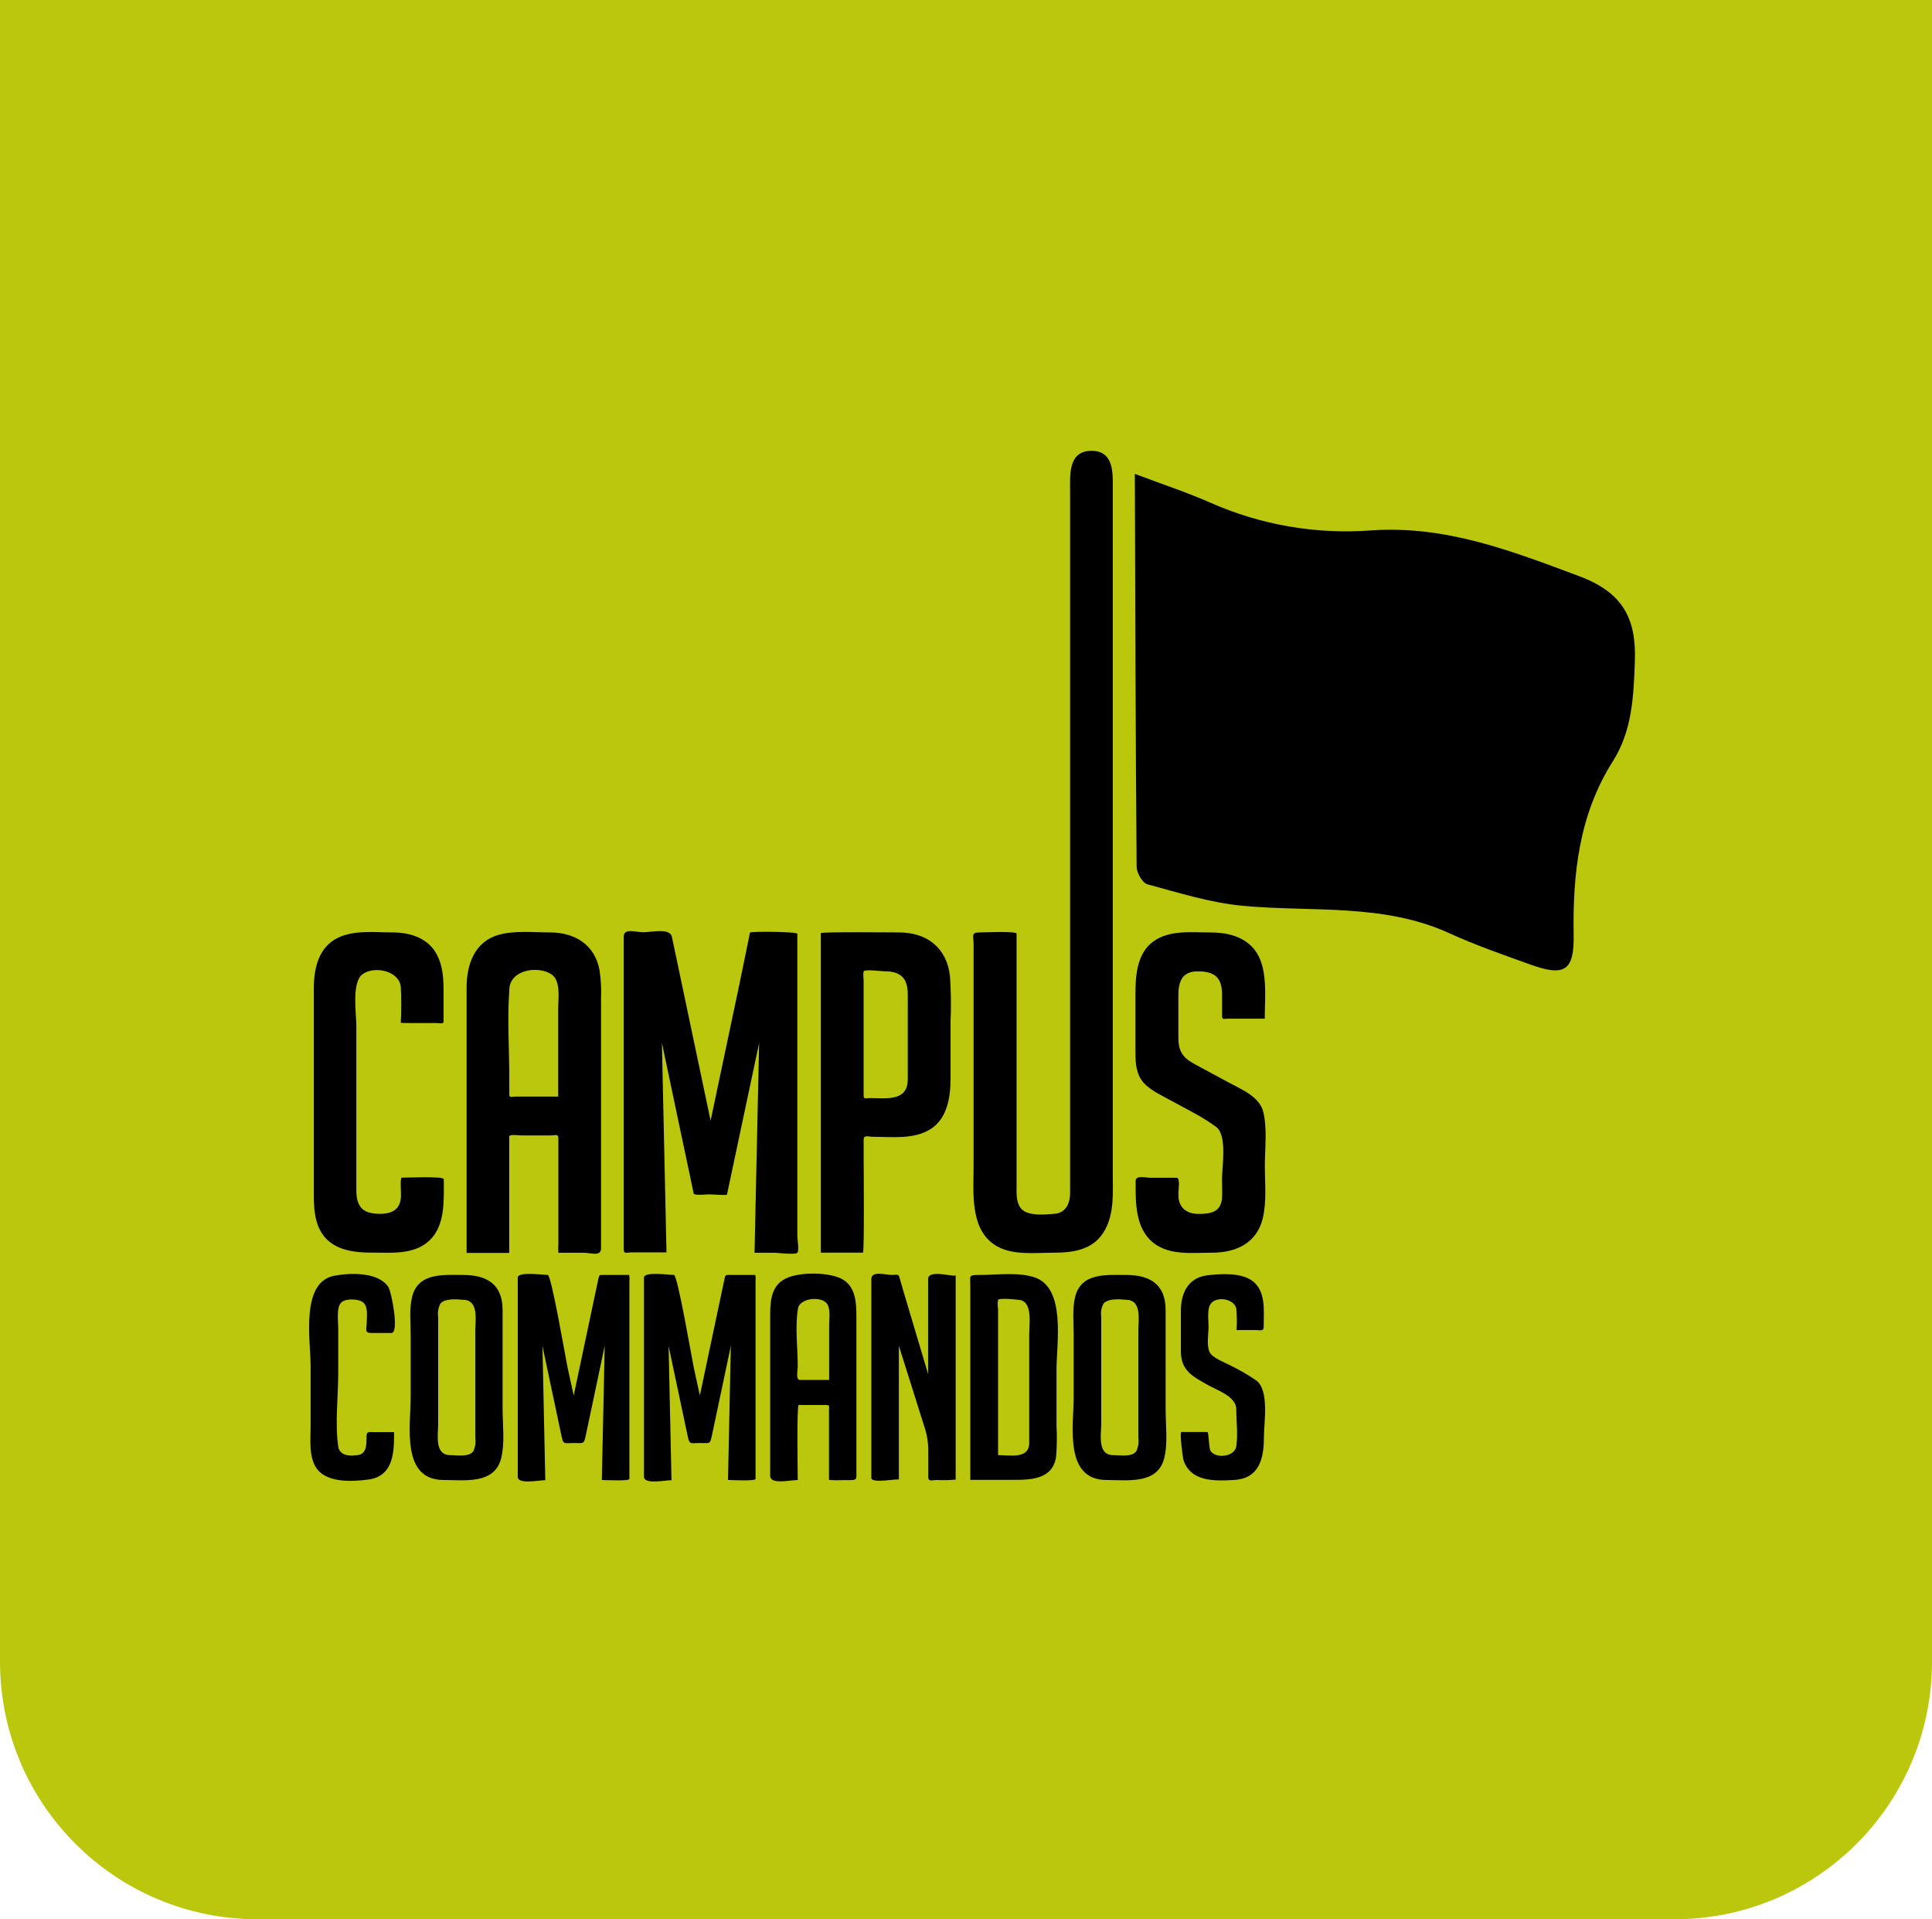
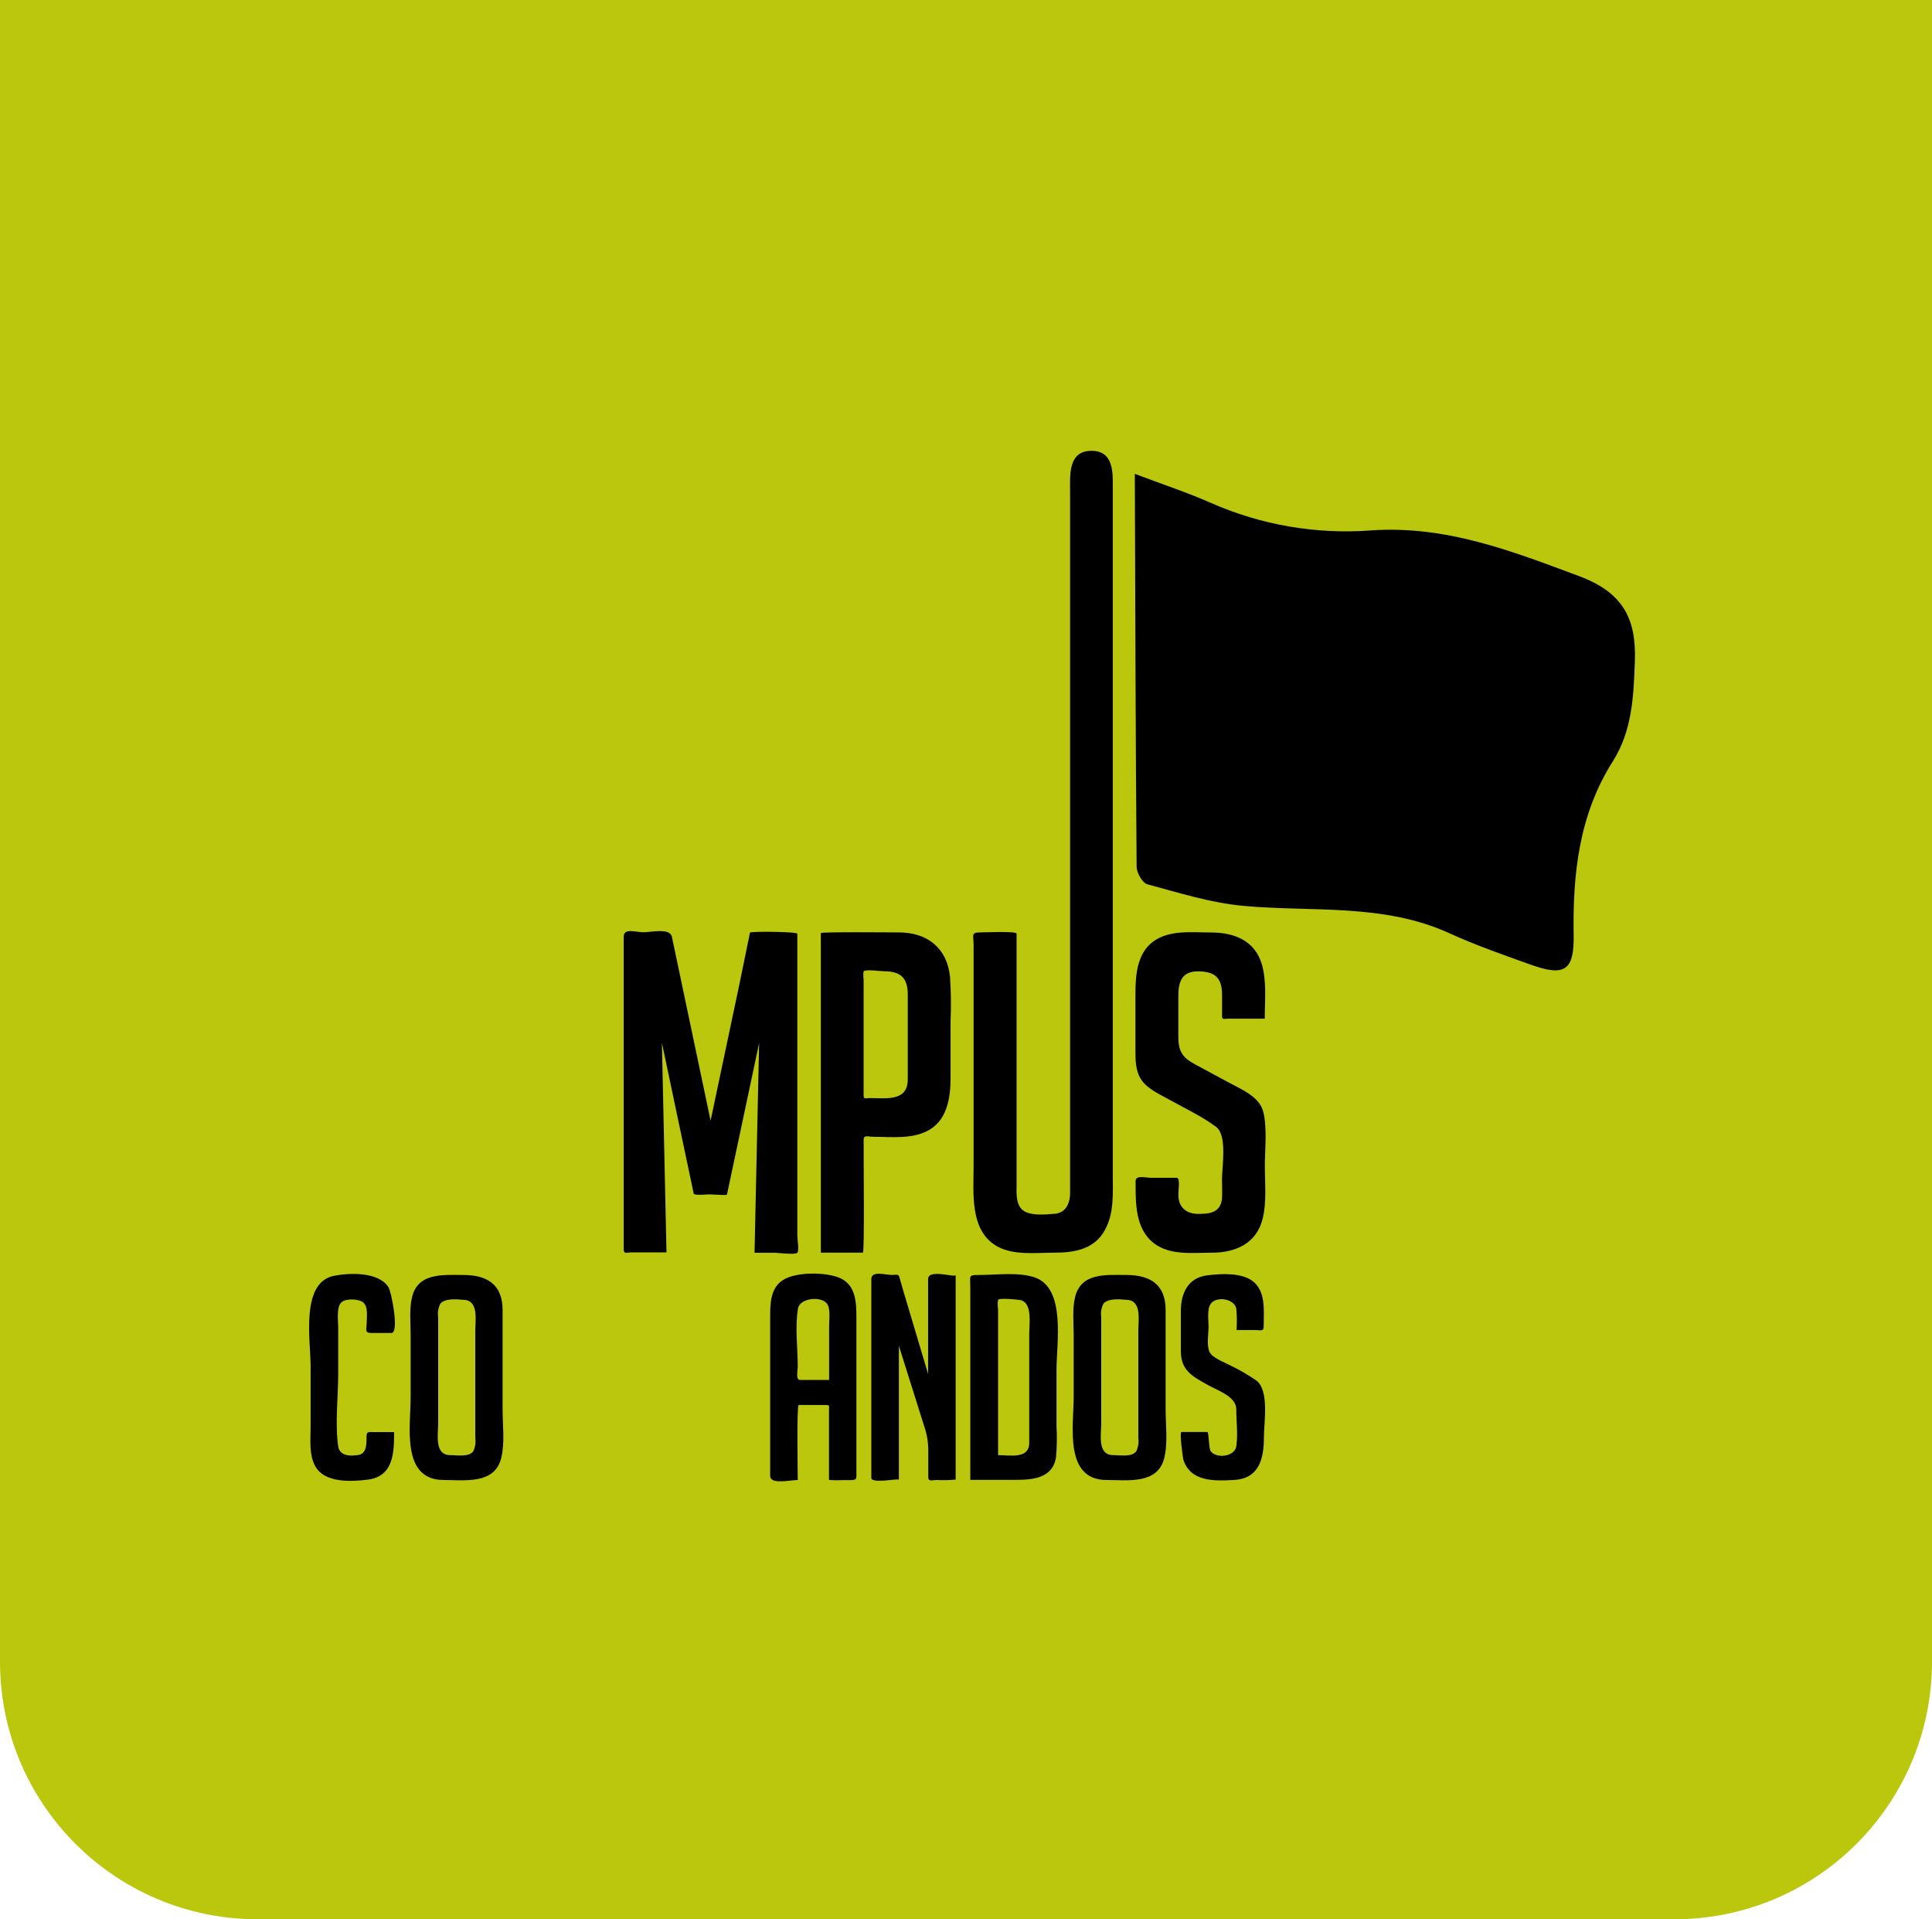
<svg xmlns="http://www.w3.org/2000/svg" width="150" height="149" viewBox="0 0 150 149" fill="none">
  <path d="M0 0H150V129C150 140.046 141.046 149 130 149H20C8.954 149 0 140.046 0 129V0Z" fill="#BAC70C" />
  <path d="M30.599 111.174C30.599 112.782 30.55 114.621 28.557 114.87C27.253 115.034 25.196 115.141 24.473 113.822C23.981 112.931 24.116 111.73 24.116 110.743V106.024C24.116 104.11 23.314 99.569 25.923 99.049C27.167 98.803 29.349 98.739 30.136 99.89C30.4 100.271 31.009 103.483 30.393 103.483H28.803C28.276 103.483 28.472 103.162 28.472 102.663C28.472 102.164 28.604 101.408 28.162 101.084C27.805 100.831 26.871 100.799 26.533 101.084C26.094 101.44 26.258 102.534 26.258 103.041V106.64C26.258 108.462 26.002 110.486 26.258 112.293C26.362 112.967 27.046 113.056 27.616 112.978C28.397 112.978 28.457 112.322 28.457 111.705C28.457 111.089 28.497 111.181 29.131 111.181H30.585L30.599 111.174Z" fill="black" />
  <path d="M34.456 114.899C31.12 114.899 31.883 110.718 31.883 108.462V103.622C31.883 102.681 31.765 101.601 31.997 100.681C32.467 98.788 34.403 98.981 35.942 98.981C37.799 98.981 39.022 99.694 39.022 101.715V109.417C39.022 110.615 39.207 112.04 38.908 113.216C38.391 115.252 36.081 114.899 34.456 114.899ZM34.966 112.967C35.458 112.967 36.413 113.145 36.748 112.664C36.898 112.342 36.952 111.982 36.901 111.63V103.319C36.901 102.474 37.193 100.909 35.946 100.909C35.468 100.859 34.52 100.788 34.189 101.212C34.024 101.53 33.964 101.892 34.018 102.246V110.561C34.014 111.402 33.718 112.97 34.966 112.97V112.967Z" fill="black" />
-   <path d="M44.543 108.337C45.07 105.837 45.598 103.342 46.125 100.852C46.232 100.346 46.339 99.841 46.446 99.337C46.532 98.935 46.517 98.981 46.959 98.981H48.845C48.876 99.135 48.883 99.292 48.866 99.448V114.813C48.866 115.002 47.031 114.899 46.727 114.899C46.801 111.425 46.875 107.951 46.949 104.477L46.047 108.754L45.484 111.413C45.327 112.151 45.341 112.026 44.532 112.026C43.819 112.026 43.744 112.179 43.605 111.523L43.06 108.95L42.115 104.491C42.189 107.965 42.263 111.439 42.336 114.913C41.83 114.913 40.198 115.269 40.198 114.642V99.191C40.198 98.699 42.073 98.977 42.529 98.977C42.814 98.977 43.955 105.699 44.097 106.313L44.543 108.337Z" fill="black" />
-   <path d="M54.337 108.337L55.92 100.852C56.026 100.346 56.133 99.841 56.24 99.337C56.326 98.935 56.312 98.981 56.754 98.981H58.639C58.67 99.135 58.678 99.292 58.66 99.448V114.813C58.66 115.002 56.821 114.899 56.522 114.899C56.596 111.425 56.669 107.951 56.743 104.477L55.841 108.754L55.278 111.413C55.121 112.151 55.136 112.026 54.326 112.026C53.614 112.026 53.539 112.179 53.4 111.523C53.219 110.666 53.037 109.808 52.854 108.95L51.91 104.491C51.983 107.965 52.058 111.439 52.134 114.913C51.628 114.913 49.996 115.269 49.996 114.642V99.191C49.996 98.699 51.871 98.977 52.327 98.977C52.612 98.977 53.753 105.699 53.895 106.313L54.337 108.337Z" fill="black" />
  <path d="M61.936 114.899C61.366 114.899 59.797 115.28 59.797 114.578V102.363C59.797 101.294 59.776 100.004 60.813 99.359C61.85 98.714 64.253 98.746 65.297 99.259C66.452 99.829 66.491 101.144 66.491 102.271V114.058C66.491 114.974 66.605 114.906 65.625 114.906C65.497 114.906 64.363 114.949 64.363 114.87V109.492C64.363 109.11 64.449 109.078 64.057 109.078H62.011C61.847 109.068 61.936 114.261 61.936 114.899ZM64.374 107.136V102.859C64.374 102.399 64.499 101.597 64.203 101.205C63.739 100.592 62.089 100.777 61.954 101.586C61.715 103.012 61.936 104.655 61.936 106.106C61.936 106.402 61.754 107.132 62.118 107.132H64.374V107.136Z" fill="black" />
  <path d="M72.058 106.673V99.298C72.058 98.482 74.197 99.213 74.197 98.992V114.867C73.713 114.912 73.228 114.923 72.743 114.899C72.386 114.899 72.069 115.059 72.069 114.663V112.732C72.085 112.053 71.98 111.377 71.759 110.736C71.101 108.649 70.444 106.563 69.788 104.477V114.877C69.788 114.749 67.649 115.212 67.649 114.735V99.309C67.649 98.624 68.719 98.981 69.285 98.981C69.553 98.981 69.749 98.878 69.823 99.138L70.18 100.375L72.058 106.673Z" fill="black" />
  <path d="M75.334 114.899V99.89C75.334 99.02 75.156 98.981 76.068 98.981C77.387 98.981 79.016 98.746 80.292 99.156C82.787 99.954 82.027 104.302 82.027 106.309V110.714C82.072 111.511 82.06 112.311 81.992 113.106C81.742 114.781 80.17 114.888 78.784 114.888H75.334V114.899ZM77.472 112.967C78.413 112.967 79.91 113.298 79.91 112.008V103.543C79.91 102.805 80.181 101.102 79.197 100.927C78.93 100.881 77.622 100.752 77.49 100.909C77.45 101.145 77.45 101.386 77.49 101.622V112.981L77.472 112.967Z" fill="black" />
  <path d="M85.93 114.899C82.594 114.899 83.36 110.718 83.36 108.462V103.622C83.36 102.681 83.243 101.601 83.474 100.681C83.945 98.788 85.88 98.981 87.424 98.981C89.277 98.981 90.499 99.694 90.499 101.715V109.417C90.499 110.615 90.685 112.04 90.385 113.216C89.865 115.252 87.555 114.899 85.93 114.899ZM86.44 112.967C86.935 112.967 87.887 113.145 88.222 112.664C88.374 112.342 88.429 111.983 88.379 111.63V103.319C88.379 102.474 88.671 100.909 87.427 100.909C86.95 100.859 86.001 100.788 85.67 101.212C85.505 101.53 85.445 101.892 85.499 102.246V110.561C85.488 111.402 85.192 112.97 86.44 112.97V112.967Z" fill="black" />
  <path d="M96.006 103.258C96.043 102.708 96.037 102.157 95.988 101.608C95.86 100.831 94.452 100.592 93.999 101.219C93.697 101.647 93.832 102.495 93.832 102.984C93.832 103.532 93.665 104.441 93.91 104.965C94.124 105.421 95.083 105.767 95.504 105.995C96.212 106.336 96.894 106.731 97.542 107.175C98.562 107.949 98.13 110.443 98.13 111.57C98.13 113.227 97.774 114.778 95.821 114.895C94.317 114.981 92.417 115.056 91.875 113.313C91.836 113.184 91.565 111.174 91.722 111.174H93.736C93.871 111.174 93.832 112.443 94.003 112.668C94.463 113.27 95.864 113.081 95.985 112.286C96.124 111.359 95.985 110.344 95.985 109.41C95.985 108.419 94.538 107.949 93.789 107.528C92.602 106.861 91.683 106.419 91.683 104.901V101.768C91.683 100.392 92.242 99.195 93.725 99.01C94.794 98.878 96.391 98.788 97.261 99.462C98.28 100.253 98.116 101.708 98.116 102.855C98.116 103.408 97.988 103.258 97.442 103.258H96.006Z" fill="black" />
-   <path d="M30.482 72.388C29.11 72.388 27.517 72.189 26.248 72.798C24.747 73.511 24.366 75.165 24.366 76.701V92.248C24.366 93.26 24.334 94.29 24.722 95.235C25.435 96.942 27.149 97.245 28.821 97.245C30.364 97.245 32.189 97.445 33.387 96.261C34.584 95.078 34.456 93.146 34.456 91.546C34.456 91.3 31.605 91.428 31.191 91.428C31.052 91.428 31.141 92.587 31.131 92.779C31.131 93.877 30.482 94.234 29.488 94.234C28.144 94.234 27.666 93.677 27.666 92.384V79.62C27.666 78.733 27.285 76.266 28.14 75.635C29.056 74.958 30.992 75.365 31.116 76.605C31.163 77.536 31.163 78.468 31.116 79.399C31.116 79.442 33.576 79.421 33.804 79.421C33.929 79.421 34.438 79.506 34.438 79.349V77.721C34.438 76.537 34.506 75.297 33.964 74.206C33.326 72.859 31.901 72.388 30.482 72.388Z" fill="black" />
-   <path d="M42.693 72.388C41.413 72.388 39.97 72.225 38.722 72.574C36.848 73.094 36.227 74.873 36.227 76.662V82.297C36.227 83.388 36.227 97.267 36.227 97.267C36.541 97.267 39.535 97.267 39.535 97.267V88.242C39.535 88.028 40.291 88.149 40.462 88.149H42.757C43.085 88.149 43.352 88.003 43.352 88.356V96.6C43.335 96.818 43.335 97.038 43.352 97.256H45.298C45.908 97.256 46.663 97.584 46.663 96.9V77.546C46.696 76.798 46.657 76.048 46.546 75.308C46.172 73.333 44.632 72.388 42.693 72.388ZM43.349 85.134H39.991C39.742 85.134 39.542 85.245 39.542 84.977V83.726C39.542 81.456 39.378 79.125 39.542 76.858C39.542 75.343 41.627 74.944 42.75 75.596C43.57 76.067 43.338 77.471 43.338 78.269V85.138L43.349 85.134Z" fill="black" />
  <path d="M55.171 87.005L52.166 72.731C52.013 72.018 50.58 72.374 49.957 72.374C49.333 72.374 48.424 72.018 48.424 72.731V96.967C48.424 97.388 48.631 97.227 49.059 97.227H51.746C51.63 91.803 51.511 86.377 51.389 80.95C51.865 83.209 52.34 85.467 52.815 87.722L53.66 91.714L53.856 92.651C53.895 92.836 54.879 92.722 55.05 92.722C55.221 92.722 56.444 92.815 56.444 92.74C56.497 92.483 56.55 92.23 56.604 91.977L57.456 87.957L58.938 80.978C58.822 86.403 58.703 91.829 58.582 97.256H60.143C60.382 97.256 61.747 97.434 61.904 97.256C62.061 97.078 61.904 96.187 61.904 95.976V72.495C61.904 72.321 58.254 72.296 58.229 72.403L57.406 76.416L55.171 87.005Z" fill="black" />
  <path d="M69.788 72.388C69.157 72.388 63.729 72.331 63.729 72.445V97.249C63.729 97.249 66.687 97.249 66.994 97.249C67.118 97.249 67.054 90.523 67.054 89.889V88.463C67.054 88.082 67.436 88.253 67.767 88.253C69.232 88.253 70.975 88.481 72.269 87.643C73.562 86.806 73.801 85.148 73.801 83.687V79.324C73.85 78.154 73.836 76.982 73.758 75.814C73.52 73.59 71.983 72.388 69.788 72.388ZM70.479 83.794C70.479 85.544 68.779 85.248 67.543 85.248C67.232 85.248 67.051 85.369 67.051 85.056V76.02C67.019 75.816 67.019 75.608 67.051 75.404C67.225 75.233 68.391 75.404 68.651 75.404C69.945 75.404 70.479 75.938 70.479 77.214V83.787V83.794Z" fill="black" />
  <path d="M98.195 79.075C98.195 77.703 98.359 76.174 97.963 74.844C97.418 73.009 95.799 72.392 94.021 72.392C92.538 72.392 90.781 72.171 89.523 73.105C88.265 74.039 88.154 75.742 88.154 77.218V81.495C88.154 82.297 88.154 83.174 88.635 83.862C89.117 84.549 90.061 84.97 90.827 85.394C92.025 86.064 93.322 86.663 94.434 87.497C95.297 88.153 94.873 90.63 94.873 91.567C94.873 92.063 94.908 92.569 94.873 93.064C94.762 94.134 93.939 94.241 93.041 94.241C92.143 94.241 91.49 93.759 91.49 92.786C91.469 92.508 91.661 91.436 91.359 91.436H89.338C88.913 91.436 88.168 91.204 88.168 91.703C88.168 93.382 88.126 95.392 89.594 96.522C90.849 97.48 92.602 97.252 94.085 97.252C95.928 97.252 97.553 96.54 98.031 94.615C98.355 93.321 98.202 91.838 98.202 90.512C98.202 89.187 98.394 87.611 98.081 86.314C97.795 85.148 96.377 84.567 95.418 84.05L92.773 82.625C91.747 82.072 91.487 81.556 91.487 80.486V77.303C91.487 76.234 91.754 75.411 92.987 75.411C94.32 75.411 94.88 75.888 94.88 77.239V78.879C94.88 79.196 95.062 79.082 95.365 79.082H98.216L98.195 79.075Z" fill="black" />
  <path d="M84.747 35C82.908 35 83.082 36.903 83.082 38.172V92.612C83.082 93.492 82.697 94.241 81.731 94.241C81.151 94.298 80.245 94.351 79.696 94.119C78.816 93.763 78.927 92.669 78.927 91.874V72.485C78.927 72.271 76.432 72.388 76.075 72.388C75.362 72.388 75.59 72.638 75.59 73.297V90.495C75.59 92.633 75.266 95.541 77.419 96.76C78.698 97.473 80.406 97.252 81.824 97.252C83.4 97.252 84.975 97.003 85.795 95.47C86.508 94.166 86.397 92.619 86.397 91.193V37.794C86.408 36.6 86.418 35 84.747 35Z" fill="black" />
  <path d="M122.581 44.72C117.341 42.766 112.245 40.778 106.46 41.177C102.195 41.499 97.916 40.764 94.003 39.038C92.189 38.236 90.289 37.613 88.108 36.789C88.144 47.19 88.165 57.233 88.247 67.281C88.247 67.755 88.696 68.543 89.081 68.65C91.533 69.313 94.007 70.093 96.519 70.325C101.901 70.82 107.419 70.107 112.558 72.463C114.601 73.397 116.736 74.135 118.853 74.894C121.487 75.839 122.221 75.343 122.178 72.602C122.1 67.848 122.588 63.257 125.222 59.098C126.712 56.749 126.837 54.083 126.929 51.345C127.058 47.956 125.945 45.971 122.581 44.72Z" fill="black" />
</svg>